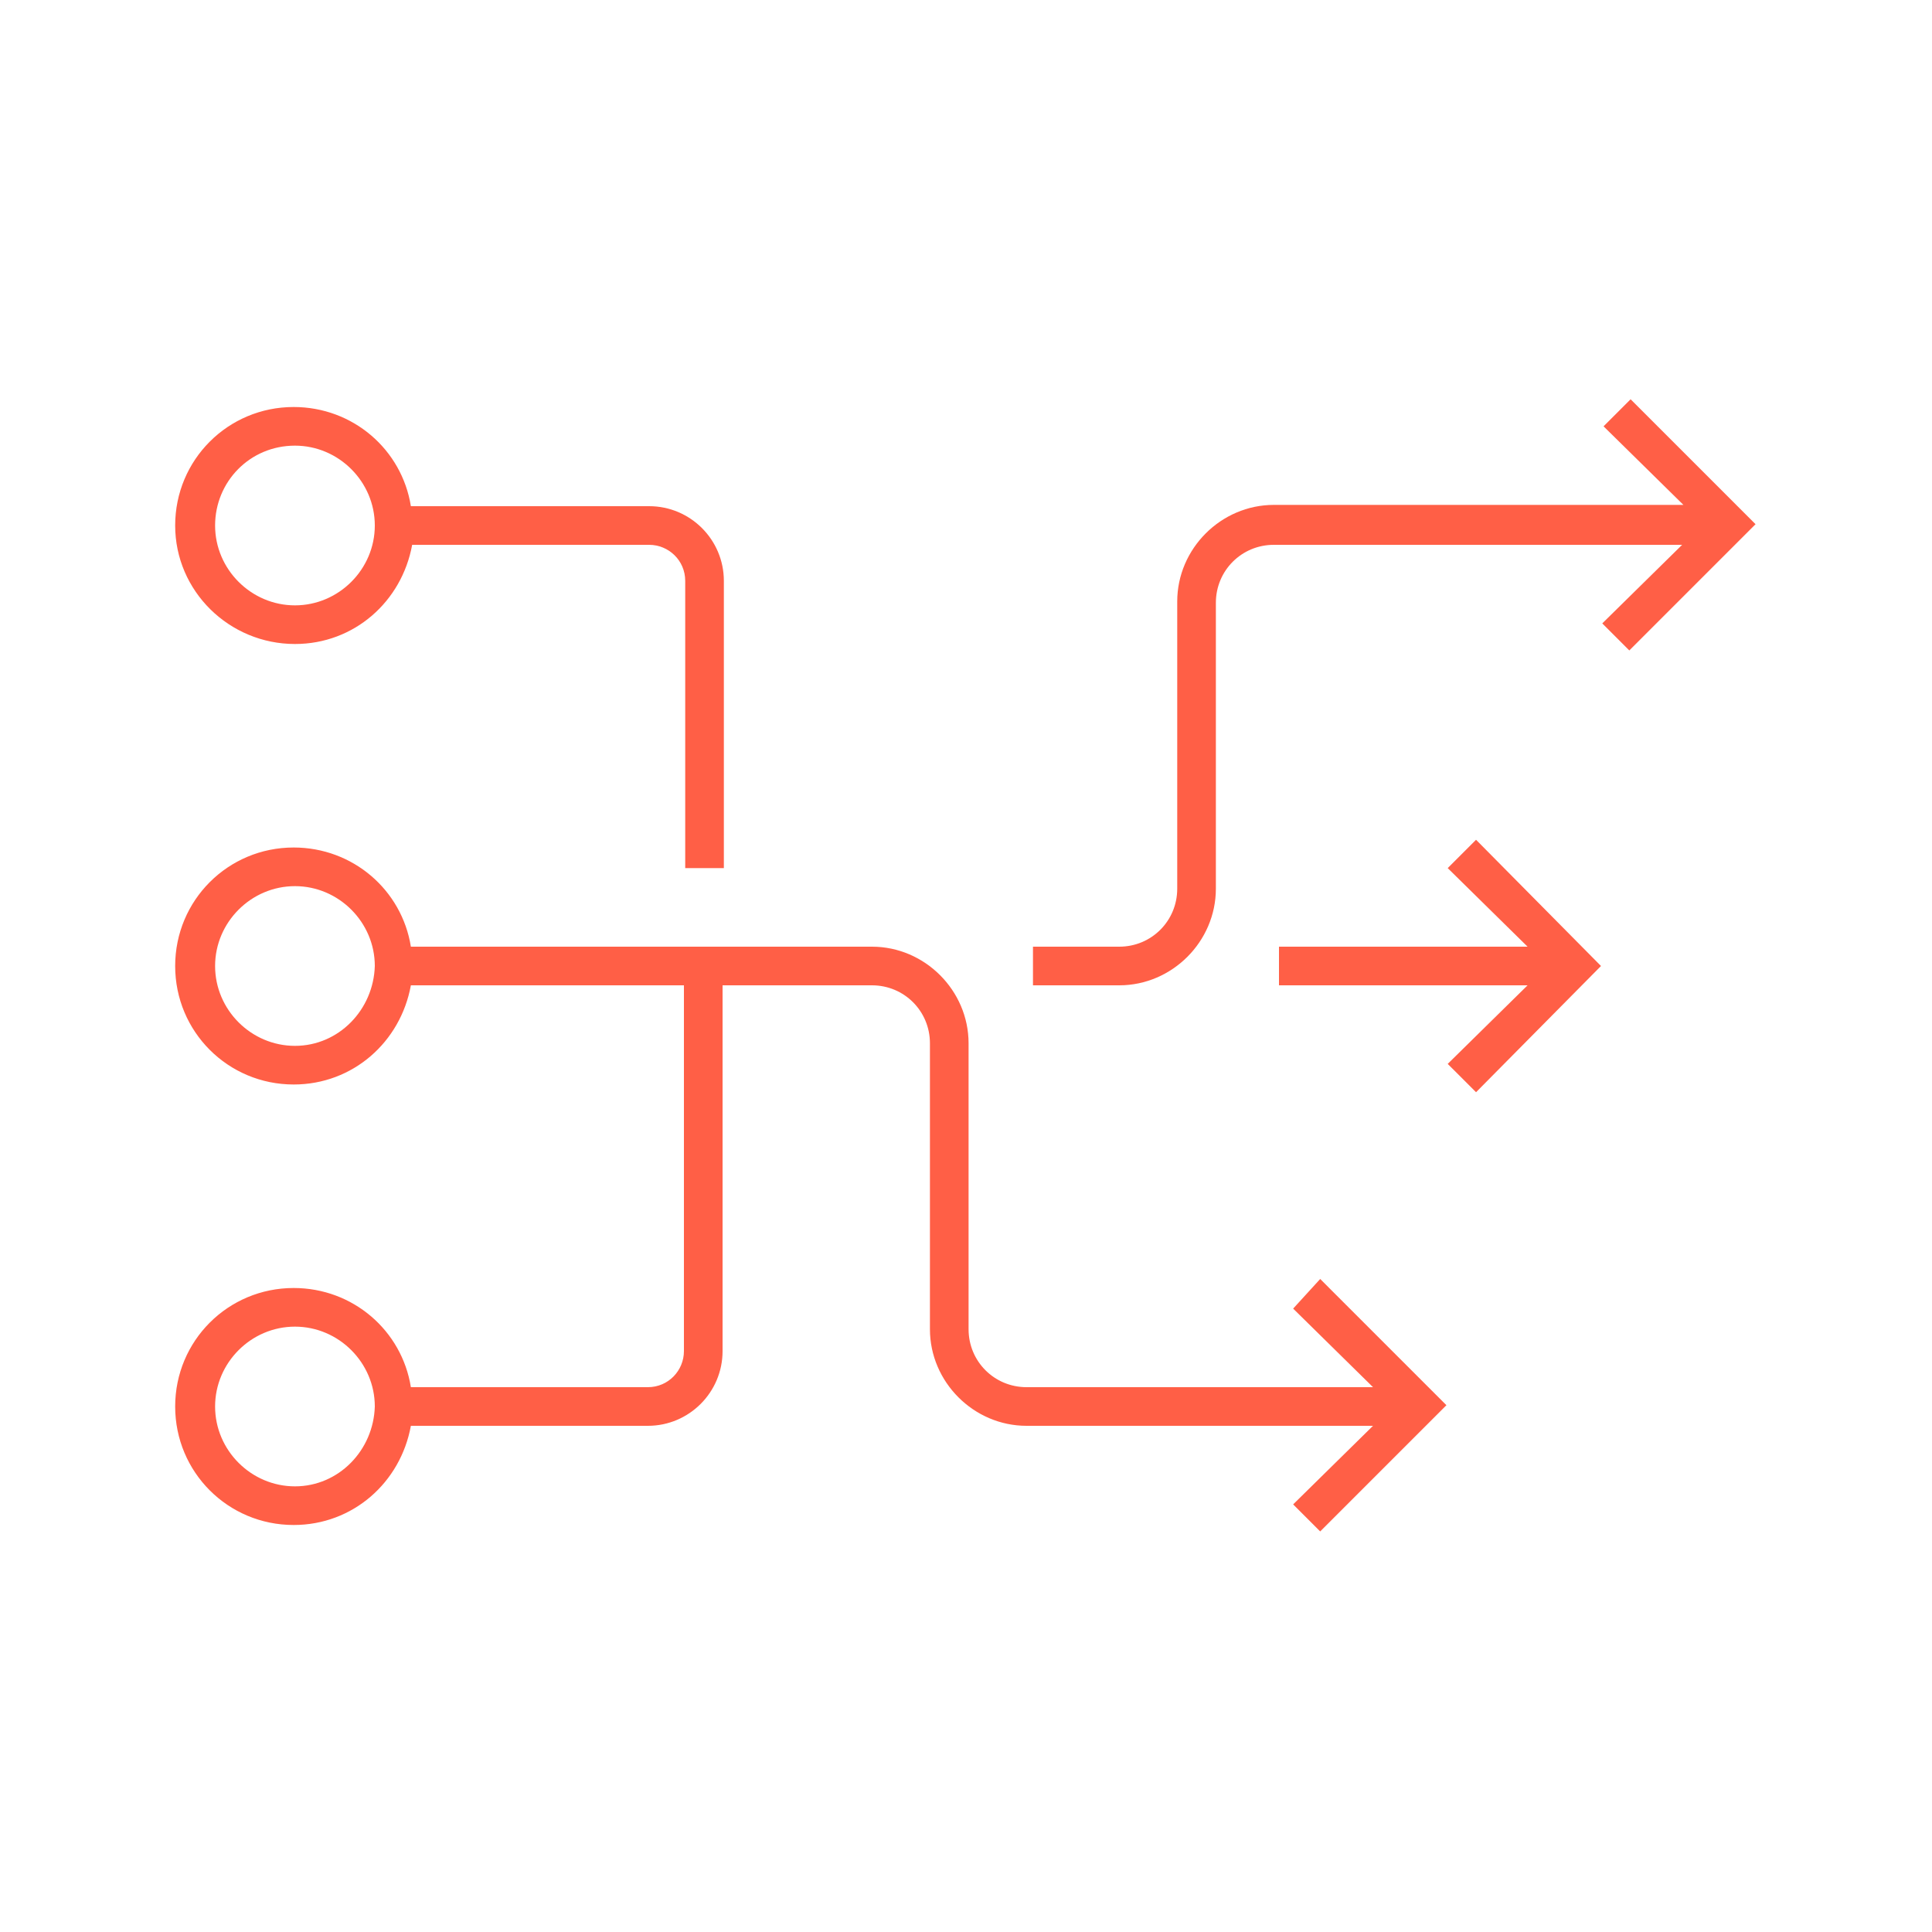
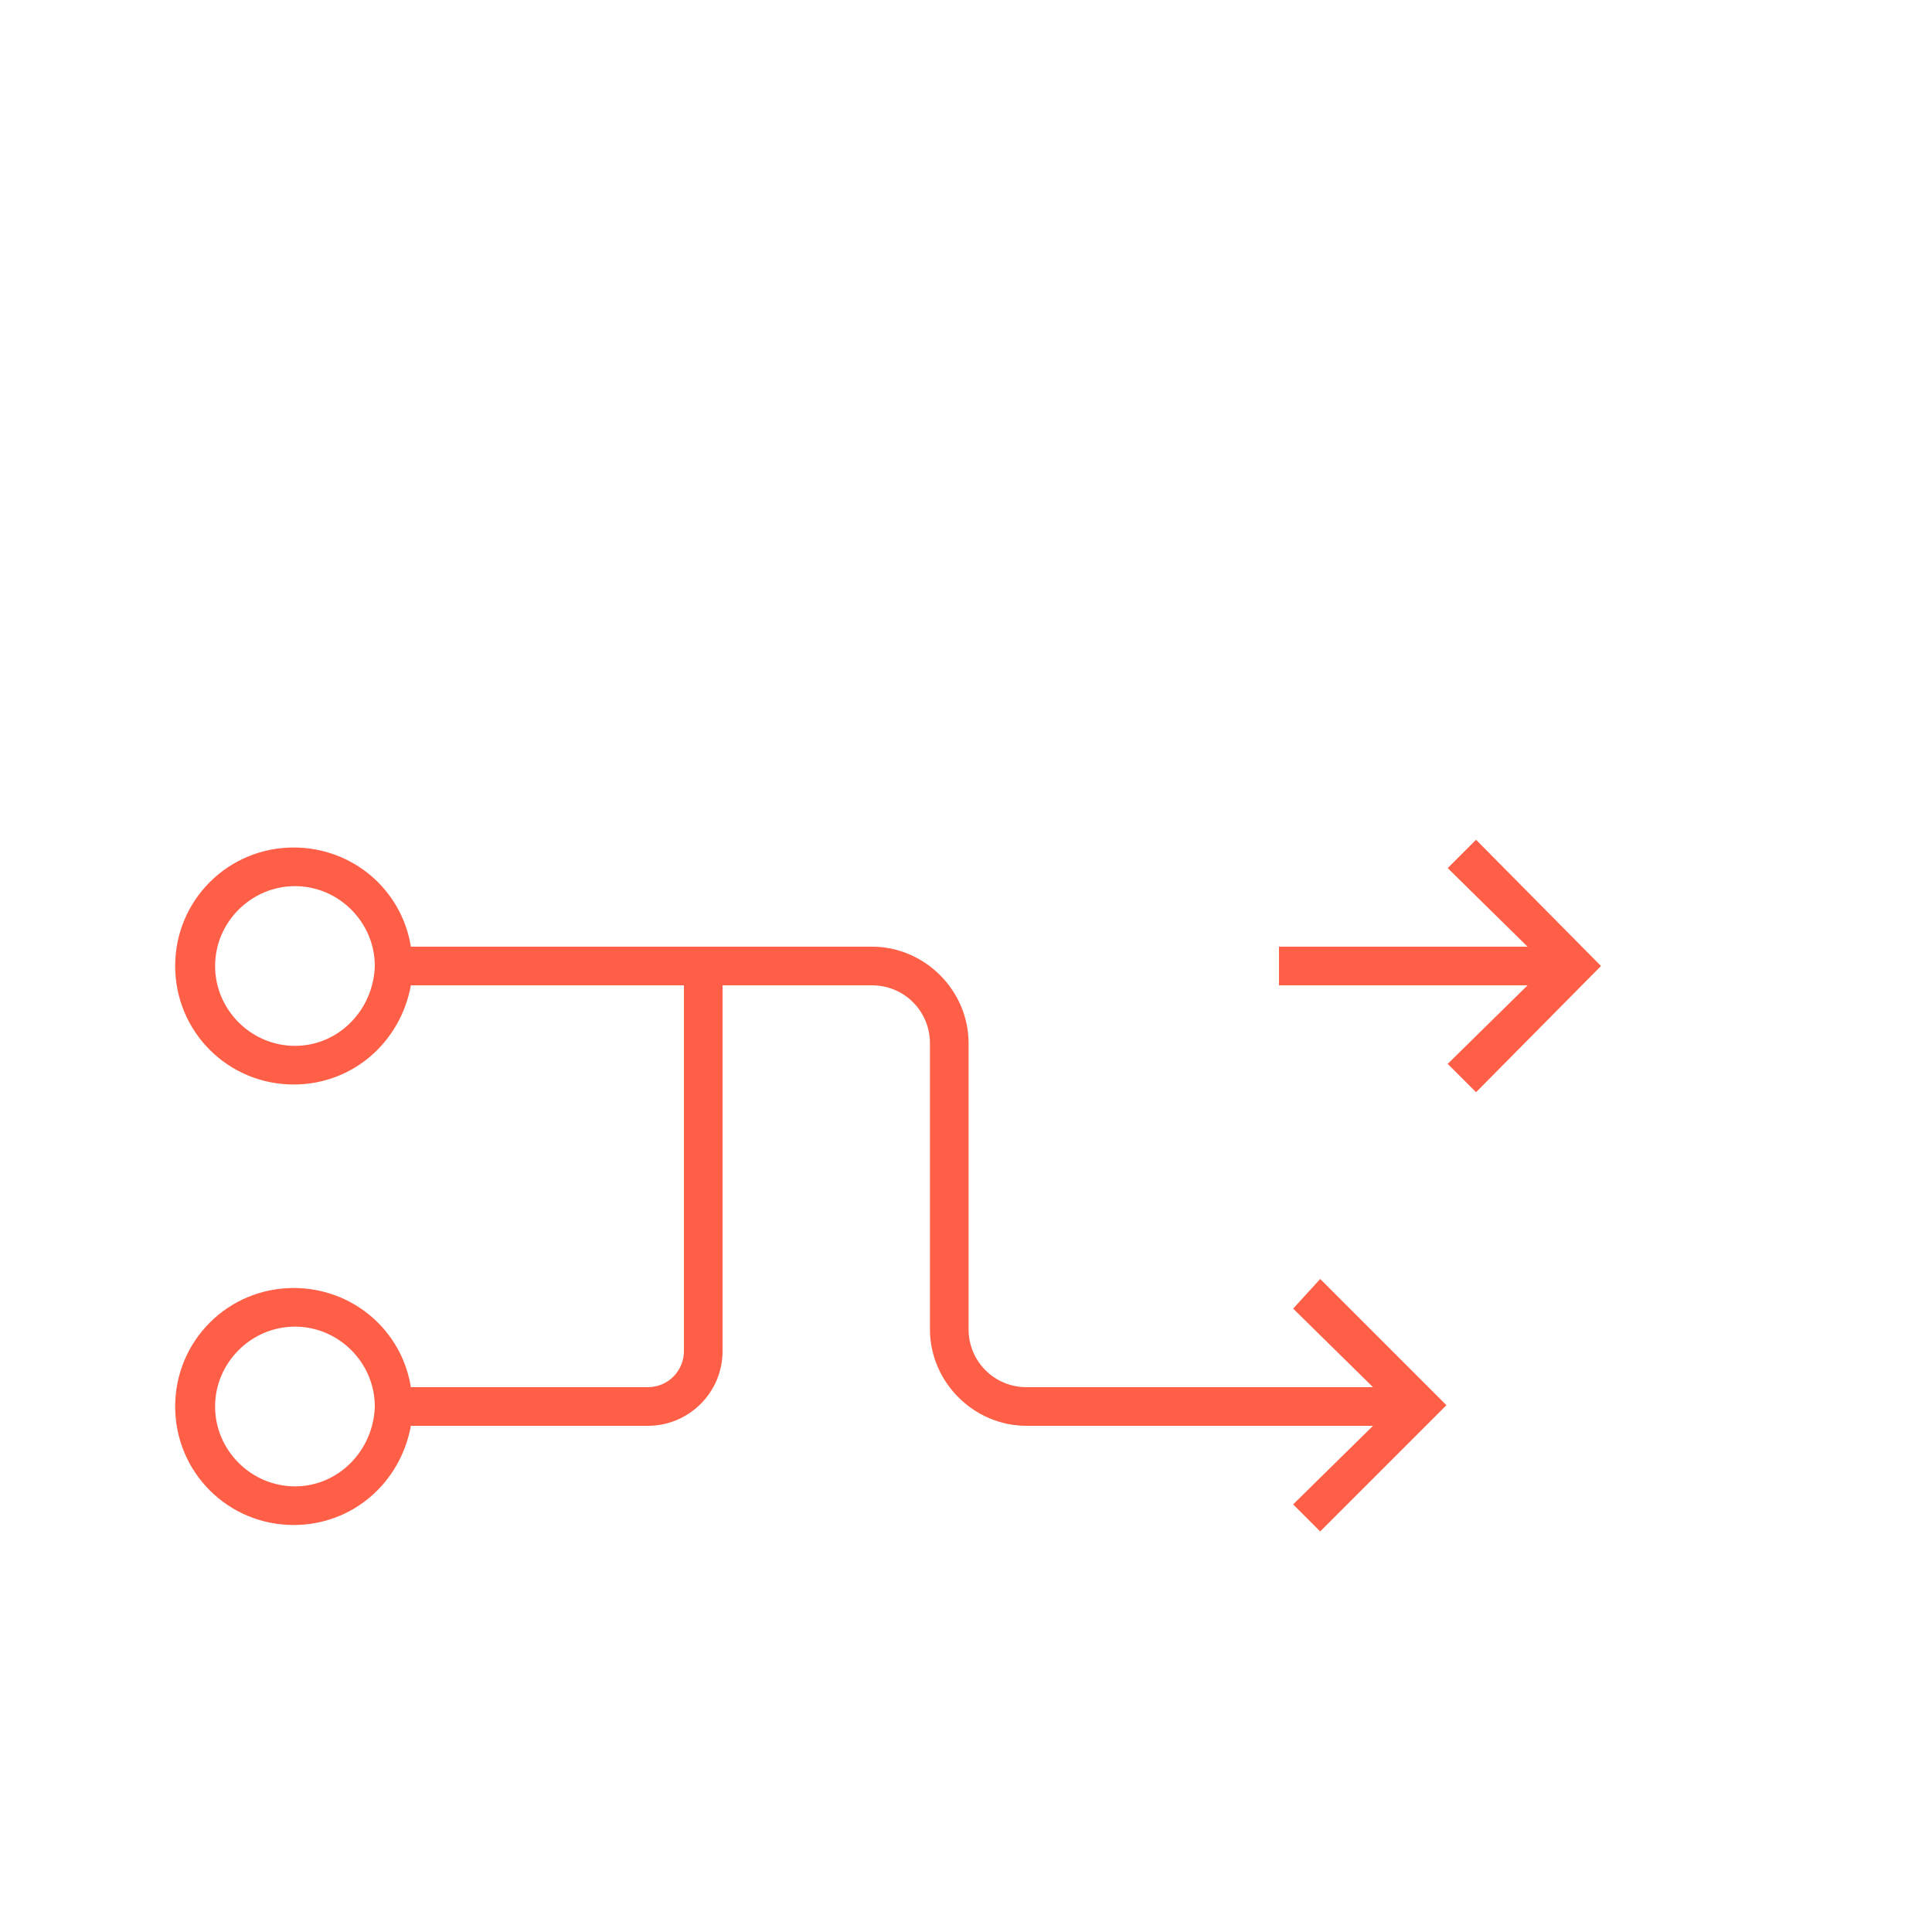
<svg xmlns="http://www.w3.org/2000/svg" width="150" height="150" viewBox="0 0 150 150" fill="none">
  <path d="M112.4 67.4L118.6 73.5H99.3V76.5H118.6L112.4 82.6L114.6 84.8L124.3 75L114.6 65.2L112.4 67.4Z" fill="#FF5F46" />
-   <path d="M126.6 31L124.5 33.1L130.7 39.2H98.9C94.8 39.2 91.4 42.6 91.4 46.7V69C91.4 71.5 89.4 73.5 86.9 73.5H80.2V76.5H86.9C91 76.5 94.4 73.1 94.4 69V46.8C94.4 44.3 96.4 42.3 98.9 42.3H130.6L124.4 48.4L126.5 50.5L136.3 40.7L126.6 31Z" fill="#FF5F46" />
  <path d="M100.4 101.6L106.6 107.7H79.7C77.2 107.7 75.2 105.7 75.2 103.2V81C75.2 76.9 71.8 73.5 67.7 73.5H31.9C31.2 69.1 27.4 65.8 22.8 65.8C17.7 65.8 13.6 69.9 13.6 75C13.6 80.1 17.7 84.2 22.8 84.2C27.4 84.2 31.1 80.9 31.9 76.5H53.1V104.9C53.1 106.4 51.9 107.7 50.3 107.7H31.9C31.2 103.3 27.4 100 22.8 100C17.7 100 13.6 104.1 13.6 109.2C13.6 114.3 17.7 118.4 22.8 118.4C27.4 118.4 31.1 115.1 31.9 110.7H50.3C53.5 110.7 56.1 108.1 56.1 104.9V76.5H67.7C70.2 76.5 72.2 78.5 72.2 81V103.2C72.2 107.3 75.6 110.7 79.7 110.7H106.6L100.4 116.8L102.5 118.9L112.3 109.1L102.5 99.3L100.4 101.6ZM22.9 81.2C19.5 81.2 16.7 78.4 16.7 75C16.7 71.6 19.5 68.8 22.9 68.8C26.3 68.8 29.1 71.6 29.1 75C29 78.4 26.3 81.2 22.9 81.2ZM22.9 115.4C19.5 115.4 16.7 112.6 16.7 109.2C16.7 105.8 19.5 103 22.9 103C26.3 103 29.1 105.8 29.1 109.2C29 112.6 26.3 115.4 22.9 115.4Z" fill="#FF5F46" />
-   <path d="M22.9 50C27.5 50 31.2 46.7 32 42.3H50.4C51.9 42.3 53.2 43.5 53.2 45.1V67.4H56.2V45.1C56.2 41.9 53.6 39.3 50.4 39.3H31.9C31.2 34.9 27.4 31.6 22.8 31.6C17.7 31.6 13.6 35.7 13.6 40.8C13.6 45.9 17.8 50 22.9 50ZM22.9 34.6C26.3 34.6 29.1 37.4 29.1 40.8C29.1 44.2 26.3 47 22.9 47C19.5 47 16.7 44.2 16.7 40.8C16.7 37.4 19.4 34.6 22.9 34.6Z" fill="#FF5F46" />
</svg>